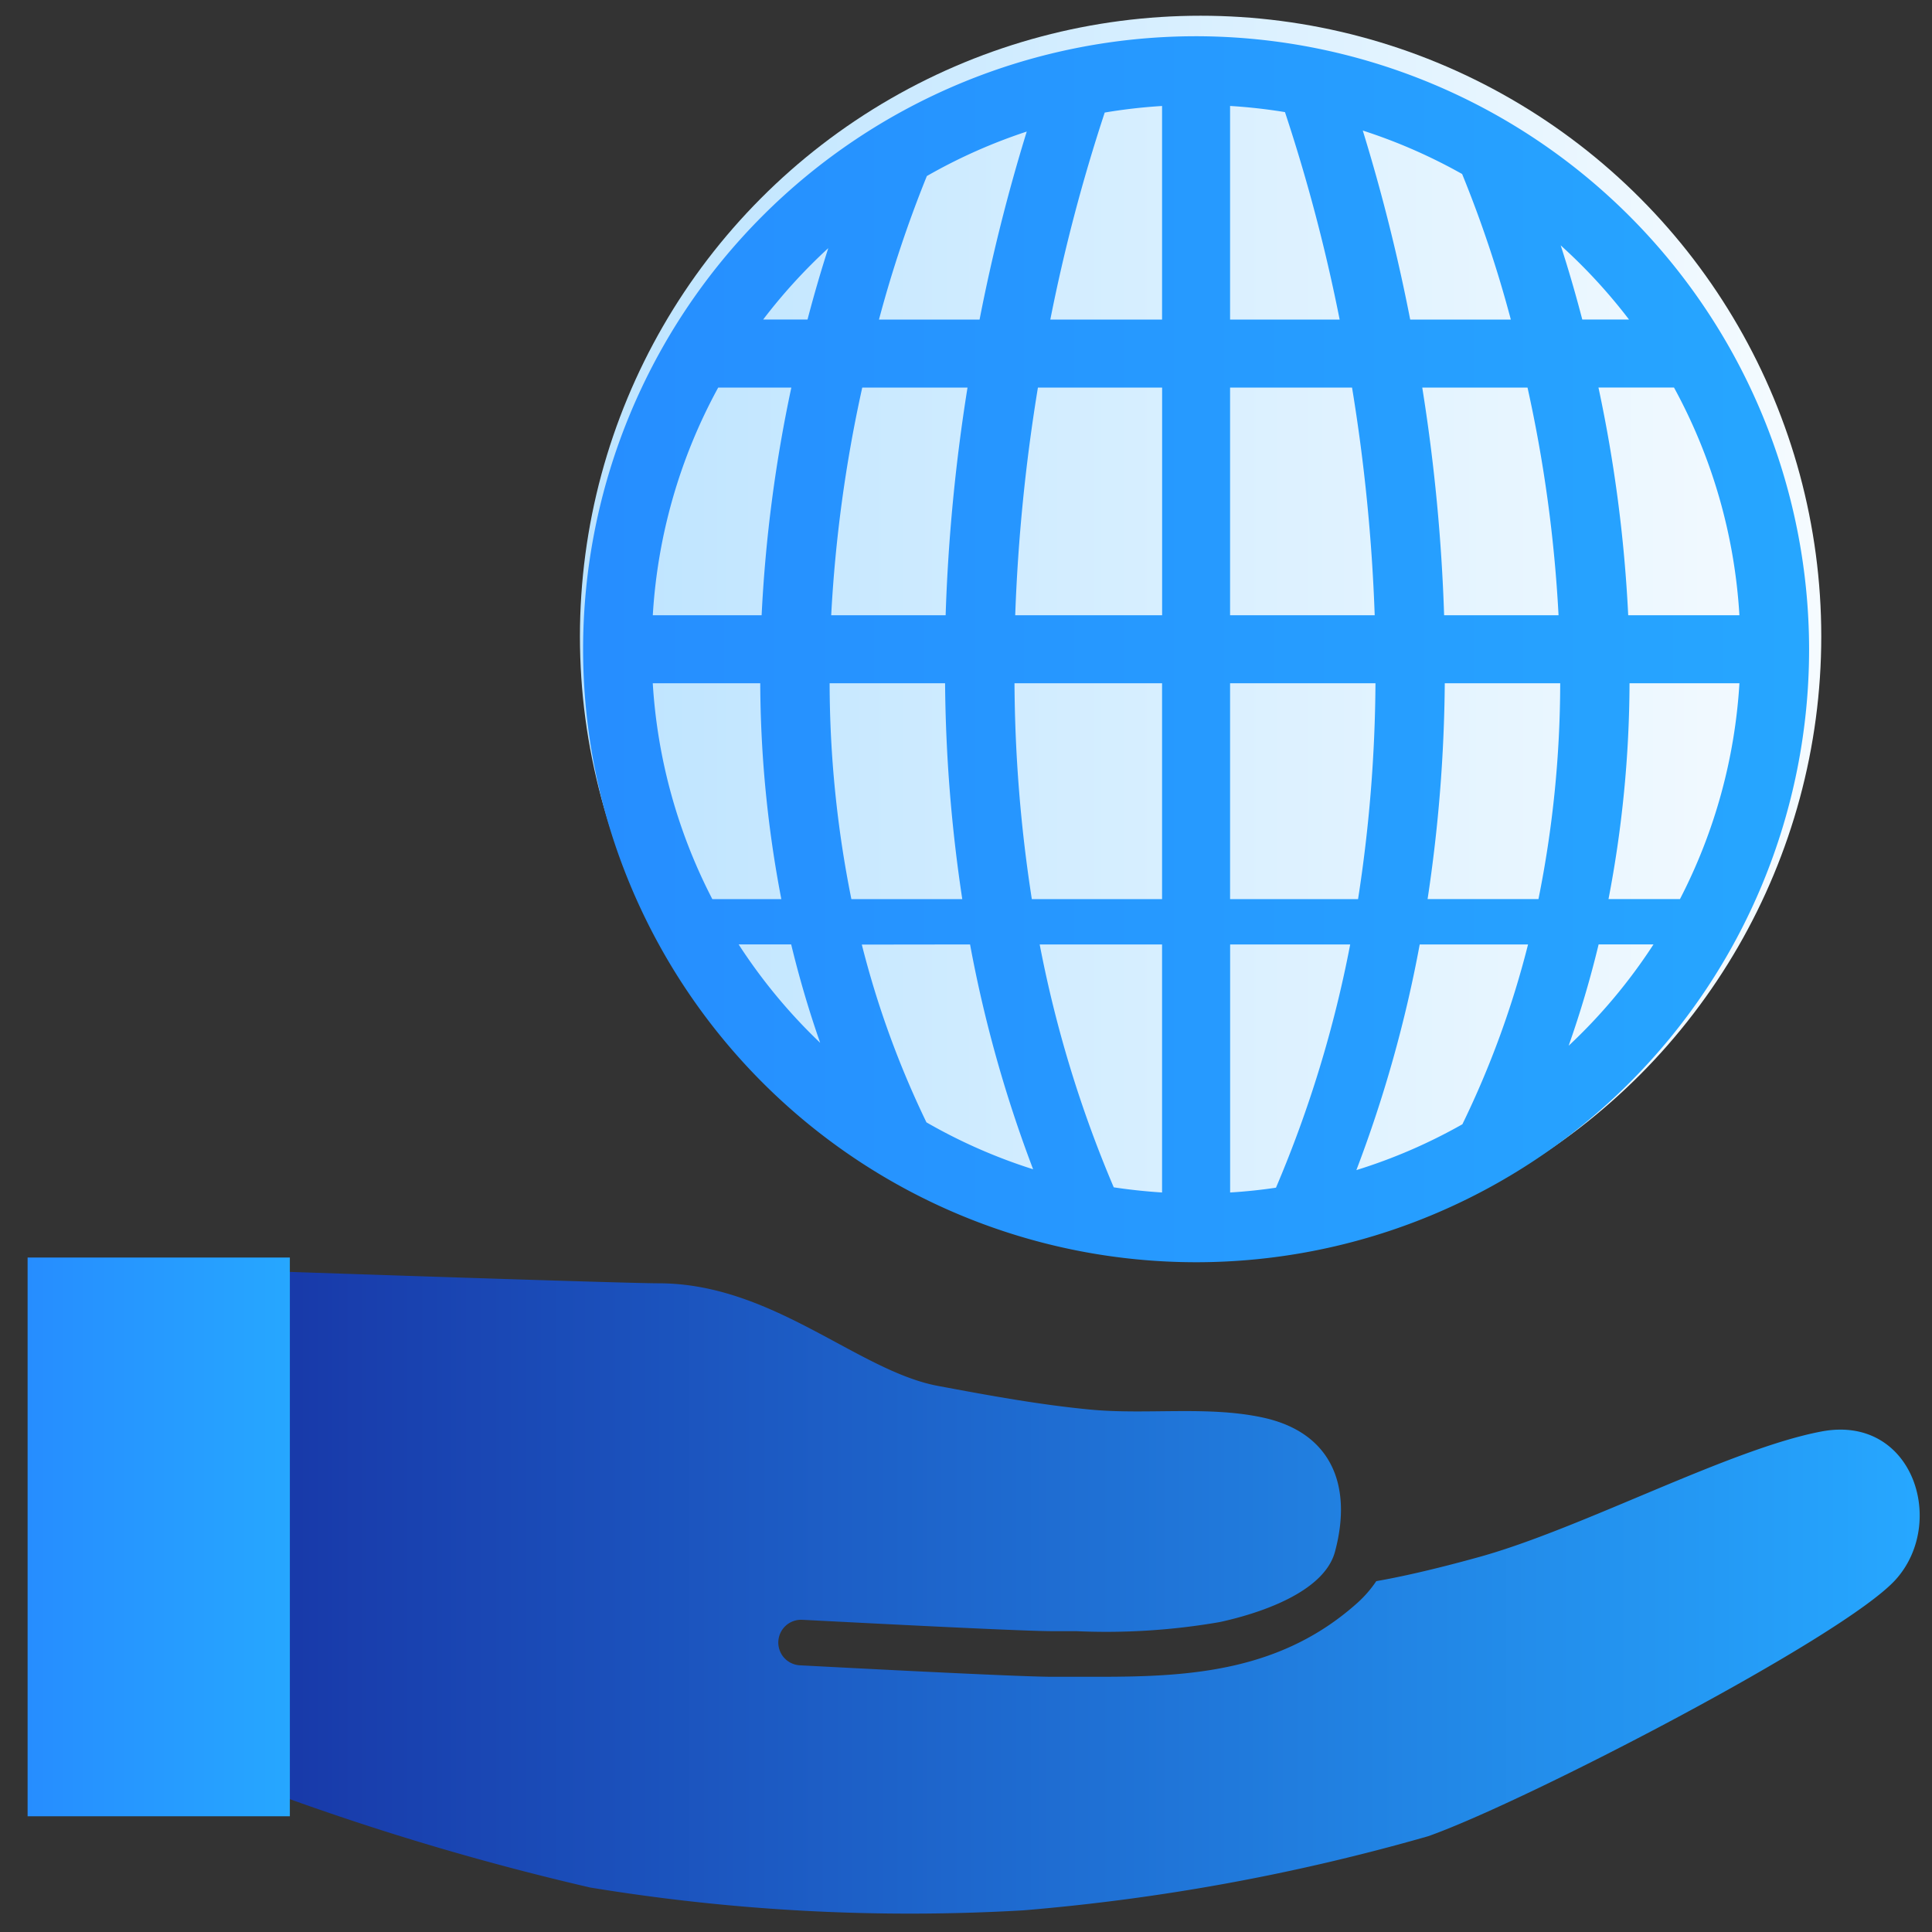
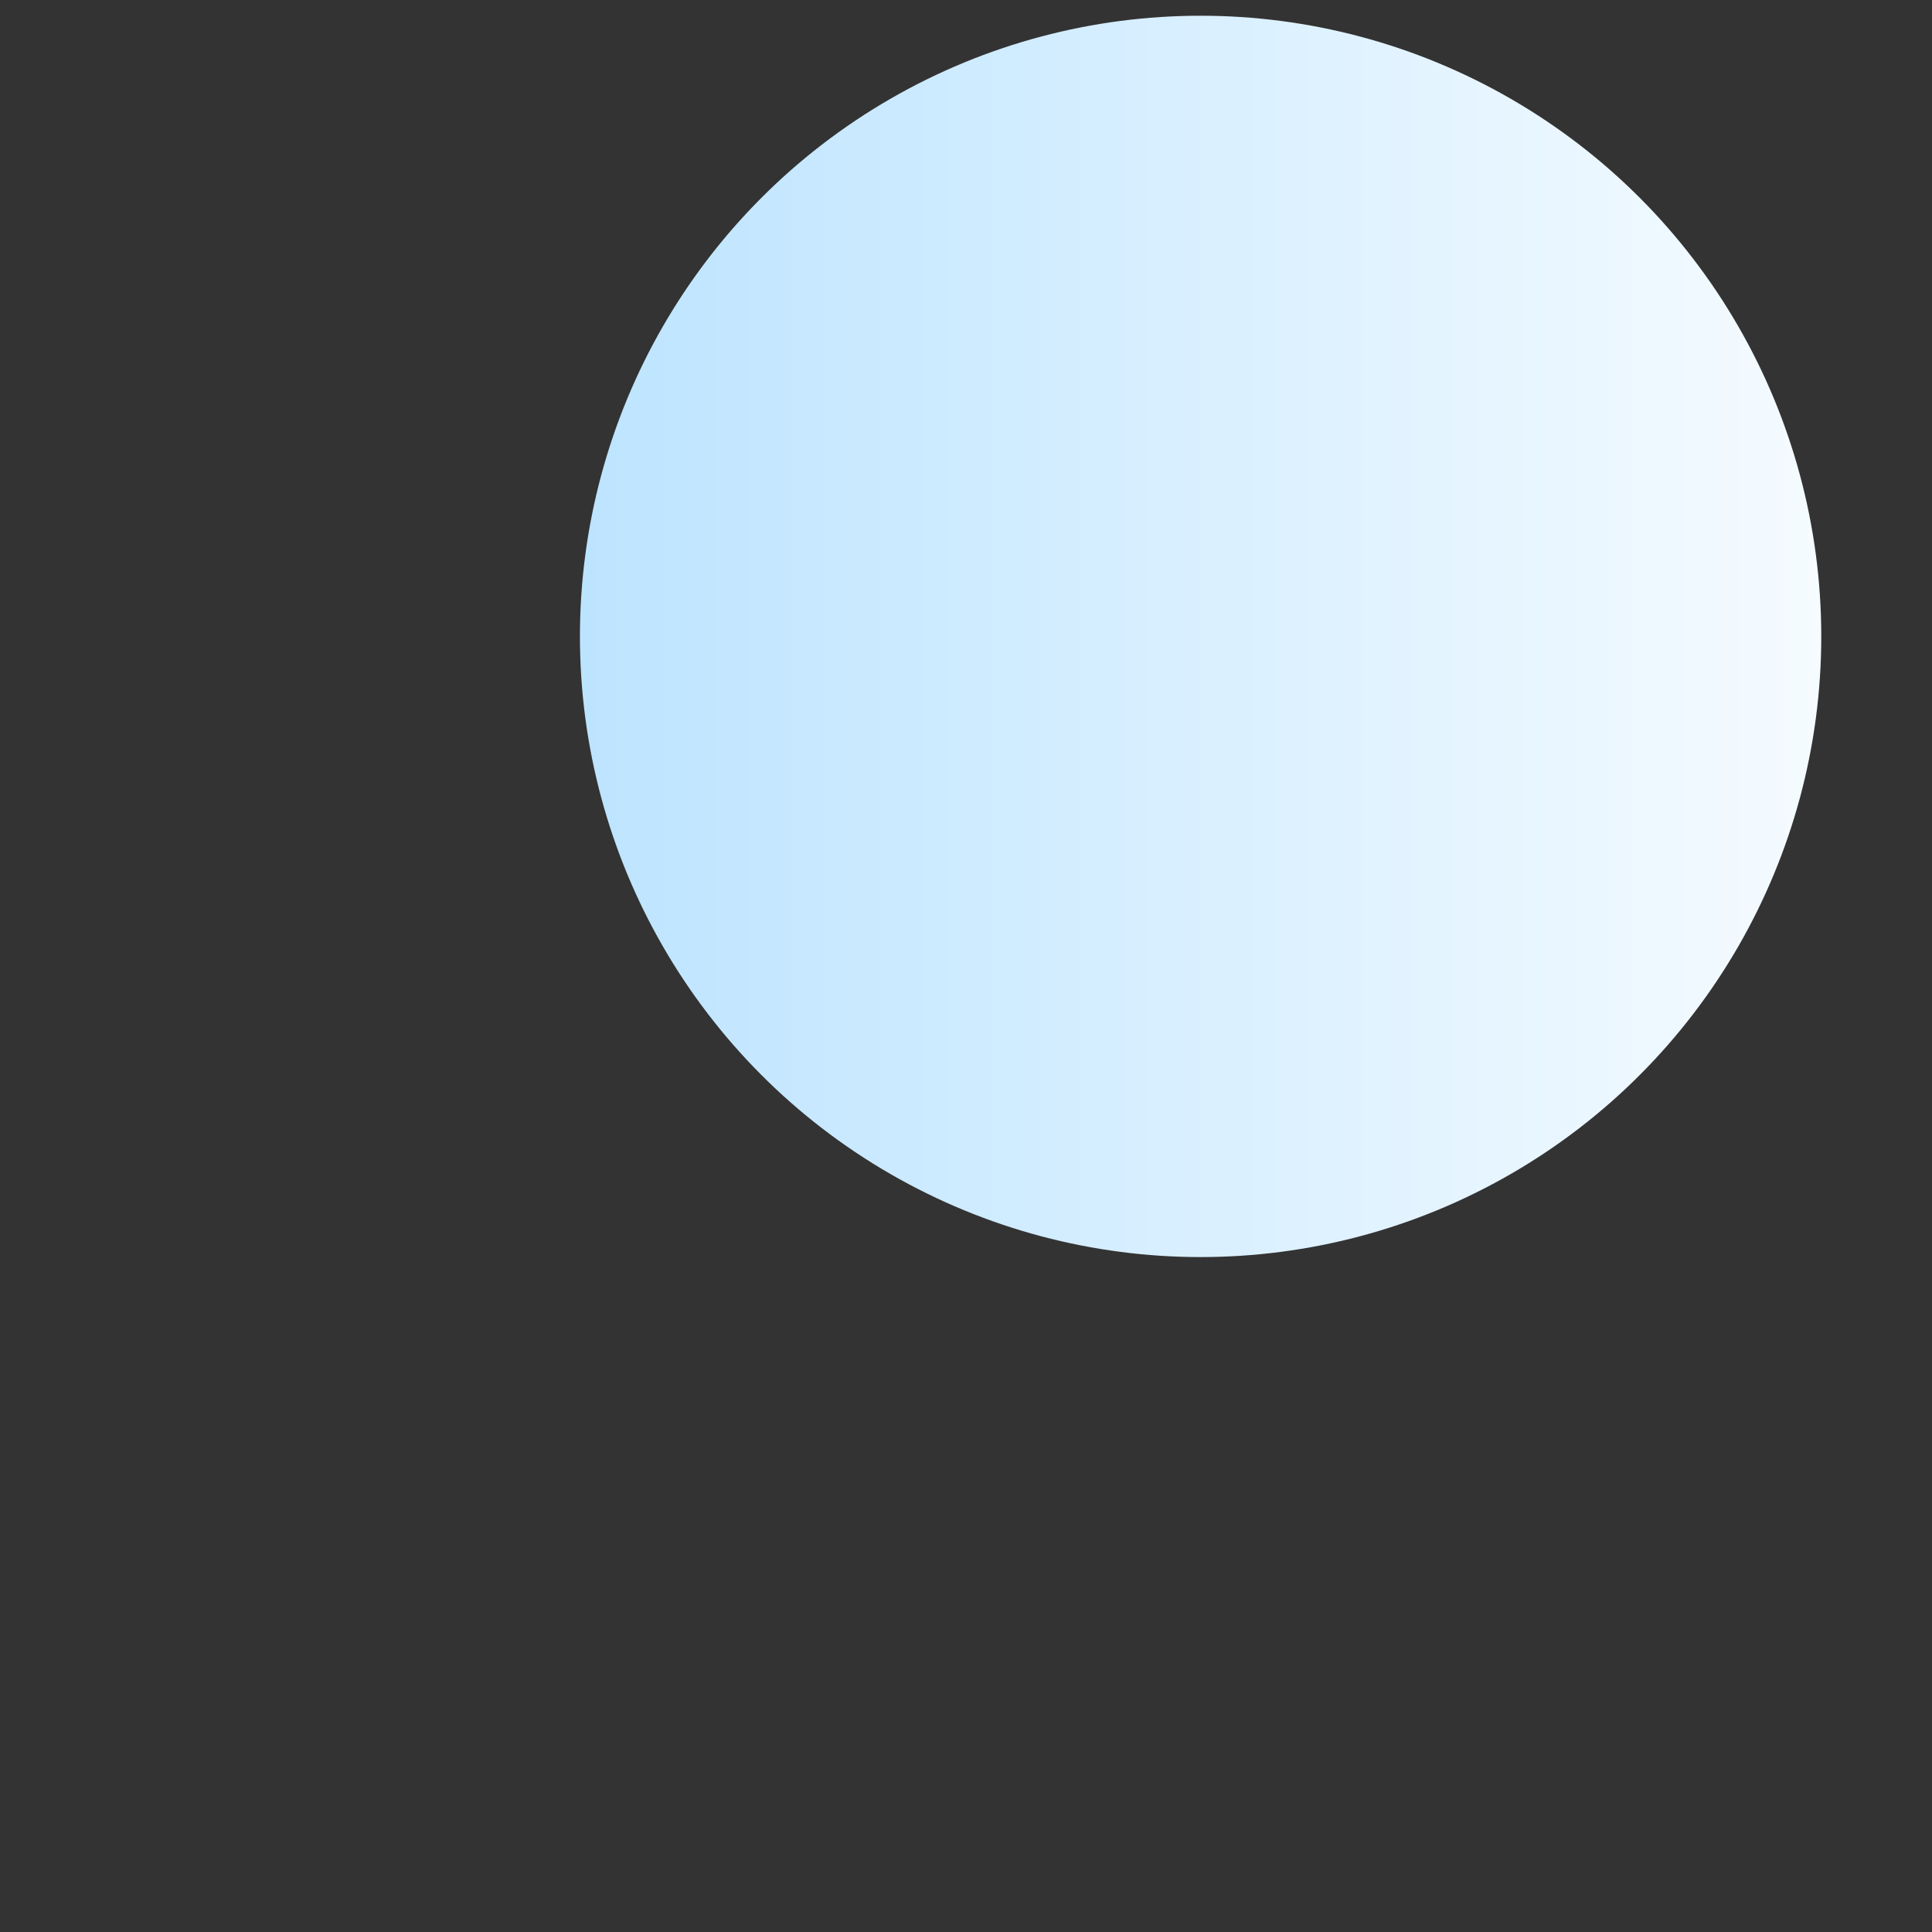
<svg xmlns="http://www.w3.org/2000/svg" width="70" height="70" viewBox="0 0 70 70">
  <rect x="0" y="0" width="70" height="70" fill="#333333" stroke="none" />
  <defs>
    <clipPath id="clip-path">
      <rect id="Rectangle_2160" data-name="Rectangle 2160" width="70" height="70" transform="translate(-13736 2869)" fill="#fff" />
    </clipPath>
    <linearGradient id="linear-gradient" y1="0.5" x2="1" y2="0.5" gradientUnits="objectBoundingBox">
      <stop offset="0" stop-color="#bde4ff" />
      <stop offset="1" stop-color="#f5fbff" />
    </linearGradient>
    <linearGradient id="linear-gradient-2" y1="0.5" x2="1" y2="0.5" gradientUnits="objectBoundingBox">
      <stop offset="0" stop-color="#1839a9" />
      <stop offset="1" stop-color="#26a7ff" />
    </linearGradient>
    <linearGradient id="linear-gradient-3" y1="0.5" x2="1" y2="0.5" gradientUnits="objectBoundingBox">
      <stop offset="0" stop-color="#268dff" />
      <stop offset="1" stop-color="#26a7ff" />
    </linearGradient>
  </defs>
  <g id="Mask_Group_110" data-name="Mask Group 110" transform="translate(13736 -2869)" clip-path="url(#clip-path)">
    <circle id="Ellipse_107" data-name="Ellipse 107" cx="22.488" cy="22.488" r="22.488" transform="translate(-13714.988 2869.57)" fill="url(#linear-gradient)" />
-     <path id="Path_855" data-name="Path 855" d="M489.262,2049.825c-3.305.621-8.676,3.513-12.395,4.545-1.767.49-2.961.743-3.742.879a4.224,4.224,0,0,1-.659.765c-2.781,2.51-6.095,2.7-9.361,2.7-.287,0-.575,0-.861,0l-.87,0c-1.349,0-8.815-.4-9.133-.416a.825.825,0,0,1,.087-1.648c.078,0,7.741.411,9.046.411l.878,0a24.058,24.058,0,0,0,5.2-.329c1.344-.291,3.772-1.045,4.177-2.55.642-2.39-.12-4.317-2.608-4.859-1.977-.431-4.186-.1-6.213-.286-1.871-.175-3.72-.517-5.565-.862-2.907-.545-5.991-3.718-10.122-3.718-1.257,0-13.36-.413-13.36-.413l-.274,19.005a96.624,96.624,0,0,0,11.155,3.3,71.421,71.421,0,0,0,15.7.827,75.906,75.906,0,0,0,14.666-2.686c3.513-1.24,15.079-7.23,16.939-9.3S492.566,2049.205,489.262,2049.825Z" transform="translate(-14159.26 871.039)" fill="url(#linear-gradient-2)" />
-     <rect id="Rectangle_1010" data-name="Rectangle 1010" width="9.502" height="20.244" transform="translate(-13735 2914.563)" fill="url(#linear-gradient-3)" />
-     <path id="Path_856" data-name="Path 856" d="M466.827,2017.917a22.21,22.21,0,1,0,22.211,22.211A22.235,22.235,0,0,0,466.827,2017.917Zm-19.684,23.443h3.893a42.147,42.147,0,0,0,.764,7.821h-2.5A19.583,19.583,0,0,1,447.142,2041.359Zm28.671-2.464a65.7,65.7,0,0,0-.792-8.25h3.814a50.239,50.239,0,0,1,1.124,8.25Zm-10.219,2.464v7.821h-4.719a52.585,52.585,0,0,1-.628-7.821Zm-5.321-2.464a65.02,65.02,0,0,1,.823-8.25h4.5v8.25Zm7.785,2.464h5.268a52.808,52.808,0,0,1-.631,7.821h-4.637Zm0-2.464v-8.25h4.419a64.727,64.727,0,0,1,.821,8.25Zm6.526-10.714a66.41,66.41,0,0,0-1.718-6.848,19.647,19.647,0,0,1,3.6,1.575,43.264,43.264,0,0,1,1.764,5.273Zm-2.556,0h-3.97v-7.739a19.811,19.811,0,0,1,1.989.223A62.649,62.649,0,0,1,472.029,2028.182Zm-6.434,0h-4.049a62.865,62.865,0,0,1,1.971-7.5,19.723,19.723,0,0,1,2.078-.238Zm-6.612,0h-3.645a44.087,44.087,0,0,1,1.735-5.2,19.616,19.616,0,0,1,3.619-1.611A65.673,65.673,0,0,0,458.983,2028.182Zm-.437,2.464a65.4,65.4,0,0,0-.793,8.25h-4.146a50.417,50.417,0,0,1,1.125-8.25Zm-7.459,8.25h-3.944a19.628,19.628,0,0,1,2.37-8.25h2.65A51.487,51.487,0,0,0,451.086,2038.9Zm2.464,2.464h4.182a54.972,54.972,0,0,0,.623,7.821h-4.018A39.851,39.851,0,0,1,453.55,2041.359Zm5.087,9.463a46.89,46.89,0,0,0,2.285,8.146,19.606,19.606,0,0,1-3.865-1.7,33.735,33.735,0,0,1-2.342-6.441Zm2.523,0h4.434v8.987q-.887-.057-1.751-.187A43.261,43.261,0,0,1,461.161,2050.823Zm6.9,0h4.35a43.287,43.287,0,0,1-2.689,8.813c-.547.082-1.1.14-1.661.174Zm6.871,0h3.923a33.661,33.661,0,0,1-2.379,6.515,19.516,19.516,0,0,1-3.841,1.661A46.96,46.96,0,0,0,474.93,2050.823Zm.283-1.643a54.99,54.99,0,0,0,.623-7.821h4.182a39.735,39.735,0,0,1-.788,7.821Zm7.32-7.821h3.979a19.583,19.583,0,0,1-2.155,7.821h-2.589A42,42,0,0,0,482.532,2041.359Zm-.051-2.464a51.276,51.276,0,0,0-1.078-8.25h2.737a19.627,19.627,0,0,1,2.37,8.25Zm.033-10.714H480.82c-.261-1-.527-1.9-.782-2.687A19.881,19.881,0,0,1,482.514,2028.182Zm-29.019-2.577c-.245.765-.5,1.626-.749,2.577h-1.607A19.9,19.9,0,0,1,453.495,2025.6Zm-3.241,25.218h1.9c.286,1.183.634,2.374,1.05,3.565A19.776,19.776,0,0,1,450.254,2050.823Zm30.066,3.68a37.369,37.369,0,0,0,1.089-3.68H483.4A19.786,19.786,0,0,1,480.319,2054.5Z" transform="translate(-14159.491 852.396)" fill="url(#linear-gradient-3)" />
  </g>
</svg>